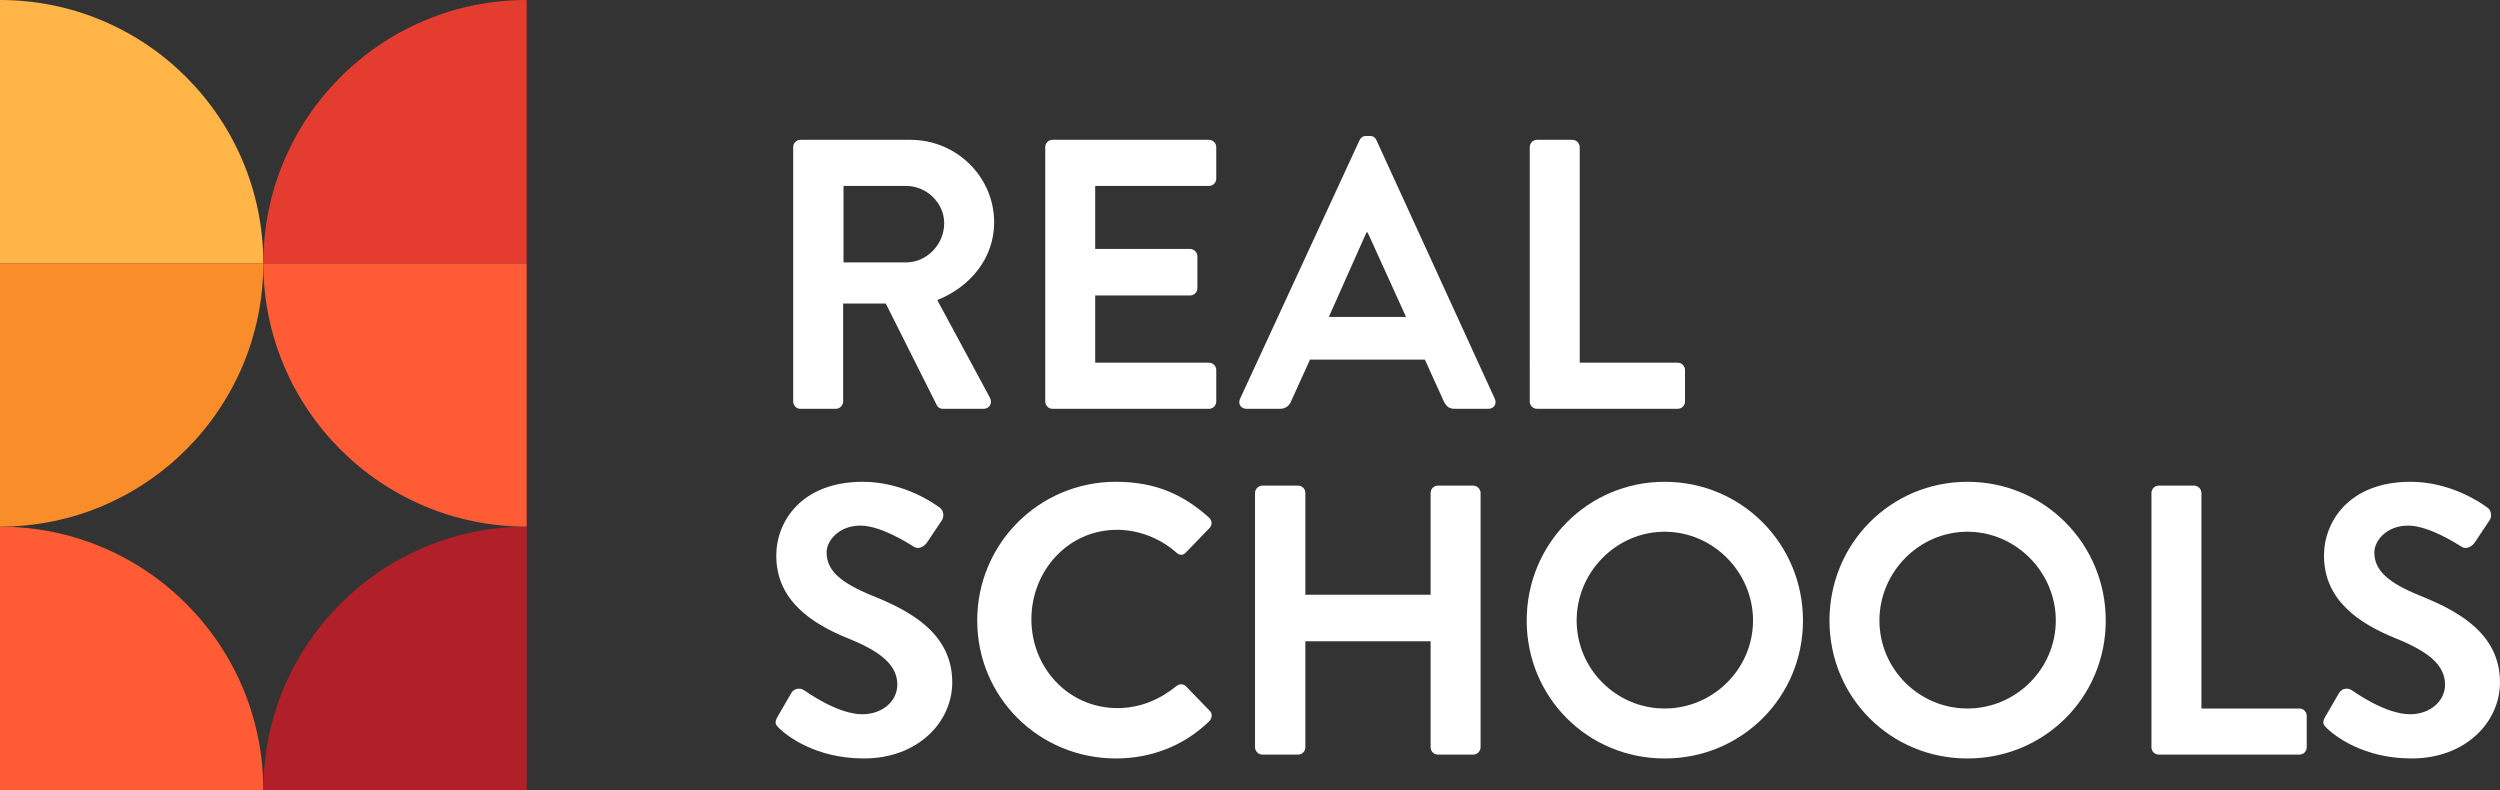
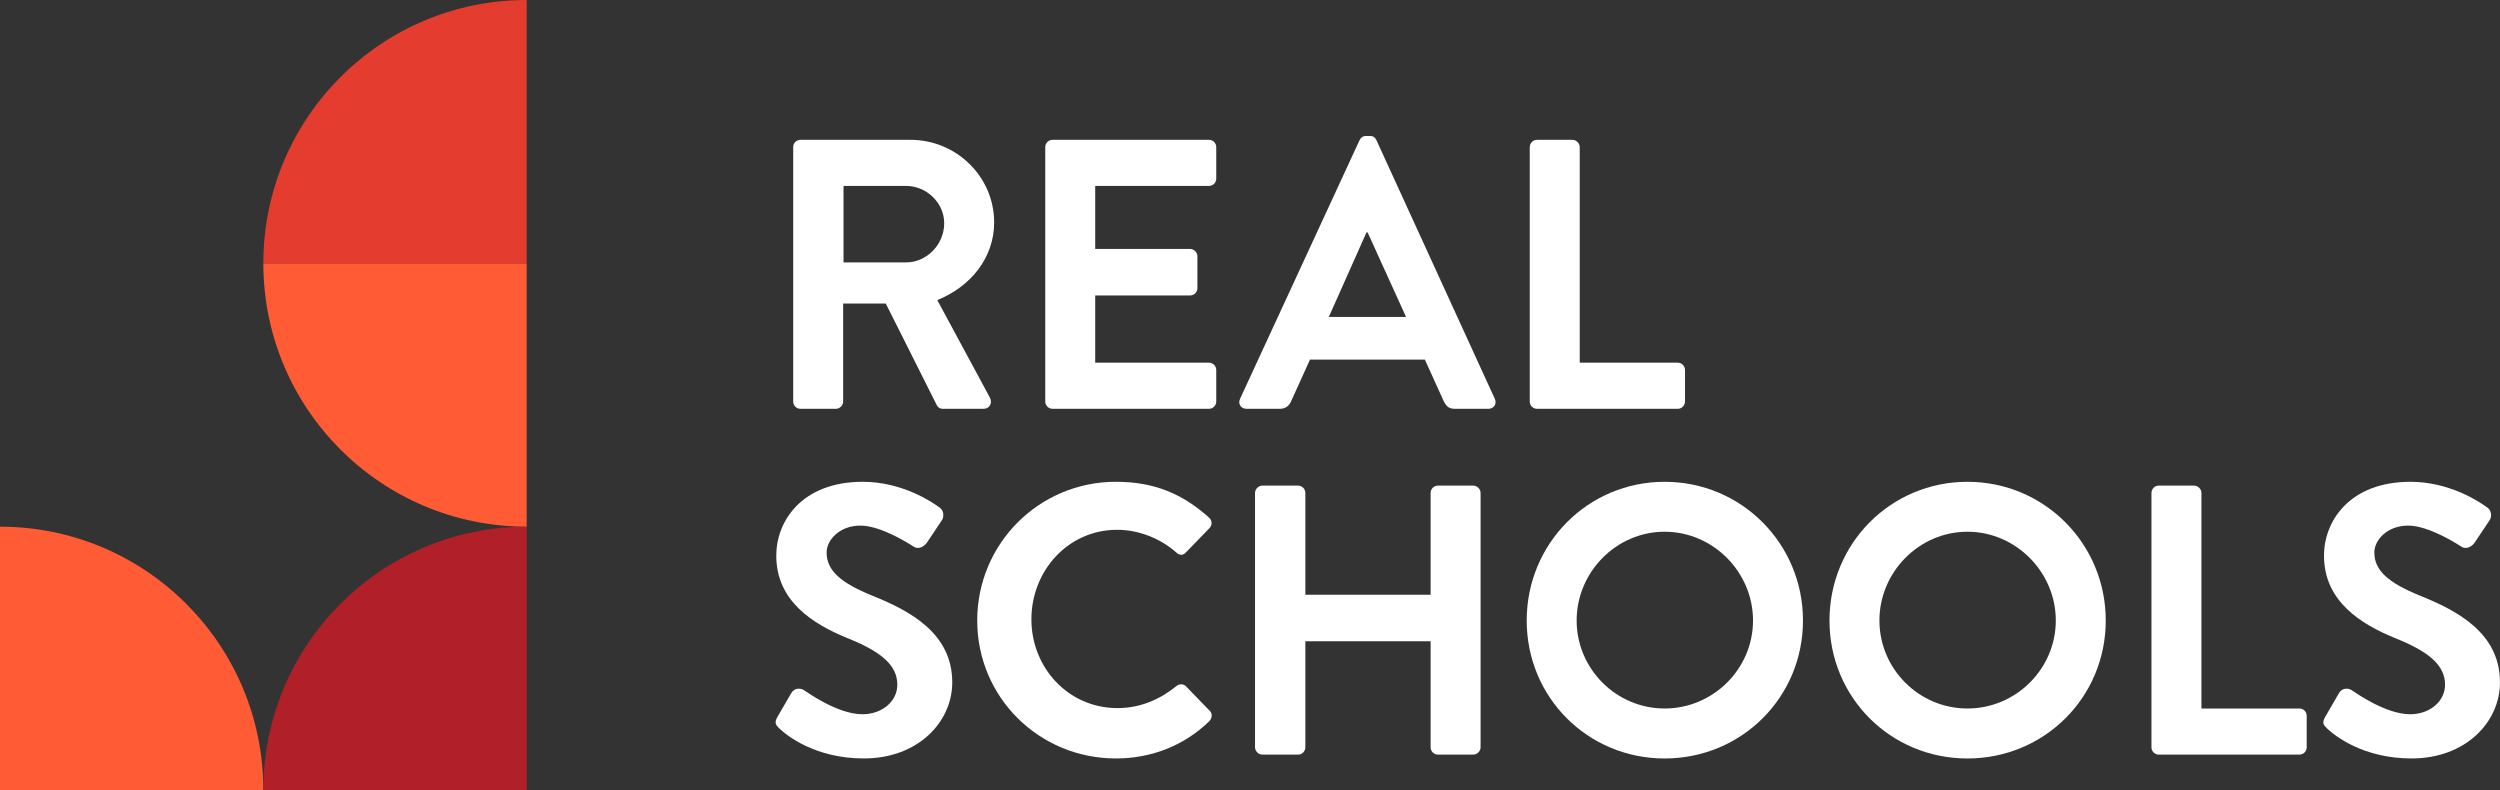
<svg xmlns="http://www.w3.org/2000/svg" id="Layer_1" width="1000" height="316" viewBox="0 0 1000 316">
  <rect x="0" y="0" width="1000" height="316" fill="#333333" stroke="none" />
  <defs>
    <style>.cls-1{fill:#f88d2a;}.cls-2{fill:#fff;}.cls-3{fill:#ffb548;}.cls-4{fill:#ff5c35;}.cls-5{fill:#b12028;}.cls-6{fill:#e43d30;}</style>
  </defs>
  <g>
    <path class="cls-2" d="M317.27,58.85c0-1.54,1.23-2.92,2.92-2.92h43.96c18.44,0,33.51,14.76,33.51,33.05,0,14.14-9.38,25.67-22.75,31.05l21.06,39.04c1.08,2,0,4.46-2.61,4.46h-16.14c-1.38,0-2.15-.77-2.46-1.38l-20.44-40.73h-17.06v39.19c0,1.54-1.38,2.92-2.92,2.92h-14.14c-1.69,0-2.92-1.38-2.92-2.92V58.85Zm45.19,46.11c8.15,0,15.22-7.07,15.22-15.68,0-8.15-7.07-14.91-15.22-14.91h-25.05v30.59h25.05Z" />
    <path class="cls-2" d="M418.1,58.85c0-1.54,1.23-2.92,2.92-2.92h62.56c1.69,0,2.92,1.38,2.92,2.92v12.6c0,1.54-1.23,2.92-2.92,2.92h-45.5v25.21h37.96c1.54,0,2.92,1.38,2.92,2.92v12.76c0,1.69-1.38,2.92-2.92,2.92h-37.96v26.9h45.5c1.69,0,2.92,1.38,2.92,2.92v12.6c0,1.54-1.23,2.92-2.92,2.92h-62.56c-1.69,0-2.92-1.38-2.92-2.92V58.85Z" />
    <path class="cls-2" d="M496.02,159.52l47.8-103.44c.46-.92,1.23-1.69,2.61-1.69h1.54c1.54,0,2.15,.77,2.61,1.69l47.34,103.44c.92,2-.31,4-2.61,4h-13.37c-2.31,0-3.38-.92-4.46-3.07l-7.53-16.6h-45.96l-7.53,16.6c-.61,1.54-2,3.07-4.46,3.07h-13.37c-2.31,0-3.54-2-2.61-4Zm66.4-32.74l-15.37-33.81h-.46l-15.06,33.81h30.89Z" />
    <path class="cls-2" d="M611.91,58.85c0-1.54,1.23-2.92,2.92-2.92h14.14c1.54,0,2.92,1.38,2.92,2.92v86.23h39.19c1.69,0,2.92,1.38,2.92,2.92v12.6c0,1.54-1.23,2.92-2.92,2.92h-56.26c-1.69,0-2.92-1.38-2.92-2.92V58.85Z" />
    <path class="cls-2" d="M310.97,286.78l5.53-9.53c1.23-2.15,3.84-2.15,5.23-1.08,.77,.46,13.22,9.53,23.21,9.53,7.99,0,13.99-5.23,13.99-11.83,0-7.84-6.61-13.22-19.52-18.44-14.45-5.84-28.9-15.06-28.9-33.2,0-13.68,10.15-29.51,34.58-29.51,15.68,0,27.67,7.99,30.74,10.3,1.54,.92,2,3.54,.92,5.07l-5.84,8.76c-1.23,1.84-3.54,3.07-5.38,1.84-1.23-.77-12.91-8.45-21.36-8.45s-13.53,5.84-13.53,10.76c0,7.22,5.69,12.14,18.14,17.21,14.91,5.99,32.12,14.91,32.12,34.74,0,15.83-13.68,30.43-35.35,30.43-19.37,0-30.74-9.07-33.81-11.99-1.38-1.38-2.15-2.15-.77-4.61Z" />
    <path class="cls-2" d="M446.38,192.72c15.52,0,26.74,4.92,37.2,14.29,1.38,1.23,1.38,3.07,.15,4.3l-9.38,9.68c-1.08,1.23-2.61,1.23-3.84,0-6.46-5.69-15.06-9.07-23.67-9.07-19.67,0-34.28,16.45-34.28,35.81s14.76,35.51,34.43,35.51c9.22,0,17.06-3.54,23.52-8.76,1.23-1.08,2.92-.92,3.84,0l9.53,9.84c1.23,1.08,.92,3.07-.15,4.15-10.45,10.14-23.67,14.91-37.35,14.91-30.74,0-55.49-24.44-55.49-55.18s24.75-55.49,55.49-55.49Z" />
    <path class="cls-2" d="M502.01,197.17c0-1.54,1.38-2.92,2.92-2.92h14.29c1.69,0,2.92,1.38,2.92,2.92v40.73h50.11v-40.73c0-1.54,1.23-2.92,2.92-2.92h14.14c1.54,0,2.92,1.38,2.92,2.92v101.75c0,1.54-1.38,2.92-2.92,2.92h-14.14c-1.69,0-2.92-1.38-2.92-2.92v-42.42h-50.11v42.42c0,1.54-1.23,2.92-2.92,2.92h-14.29c-1.54,0-2.92-1.38-2.92-2.92v-101.75Z" />
    <path class="cls-2" d="M665.86,192.72c30.74,0,55.33,24.75,55.33,55.49s-24.59,55.18-55.33,55.18-55.18-24.44-55.18-55.18,24.44-55.49,55.18-55.49Zm0,90.68c19.37,0,35.35-15.83,35.35-35.2s-15.99-35.51-35.35-35.51-35.2,16.14-35.2,35.51,15.83,35.2,35.2,35.2Z" />
    <path class="cls-2" d="M786.97,192.72c30.74,0,55.33,24.75,55.33,55.49s-24.59,55.18-55.33,55.18-55.18-24.44-55.18-55.18,24.44-55.49,55.18-55.49Zm0,90.68c19.37,0,35.35-15.83,35.35-35.2s-15.99-35.51-35.35-35.51-35.2,16.14-35.2,35.51,15.83,35.2,35.2,35.2Z" />
    <path class="cls-2" d="M860.59,197.17c0-1.54,1.23-2.92,2.92-2.92h14.14c1.54,0,2.92,1.38,2.92,2.92v86.23h39.19c1.69,0,2.92,1.38,2.92,2.92v12.6c0,1.54-1.23,2.92-2.92,2.92h-56.26c-1.69,0-2.92-1.38-2.92-2.92v-101.75Z" />
    <path class="cls-2" d="M930.06,286.78l5.53-9.53c1.23-2.15,3.84-2.15,5.23-1.08,.77,.46,13.22,9.53,23.21,9.53,7.99,0,13.99-5.23,13.99-11.83,0-7.84-6.61-13.22-19.52-18.44-14.45-5.84-28.9-15.06-28.9-33.2,0-13.68,10.15-29.51,34.58-29.51,15.68,0,27.67,7.99,30.74,10.3,1.54,.92,2,3.54,.92,5.07l-5.84,8.76c-1.23,1.84-3.54,3.07-5.38,1.84-1.23-.77-12.91-8.45-21.36-8.45s-13.53,5.84-13.53,10.76c0,7.22,5.69,12.14,18.14,17.21,14.91,5.99,32.12,14.91,32.12,34.74,0,15.83-13.68,30.43-35.35,30.43-19.37,0-30.74-9.07-33.81-11.99-1.38-1.38-2.15-2.15-.77-4.61Z" />
  </g>
  <g>
    <path class="cls-4" d="M0,210.67v105.33H105.33c0-58.17-47.16-105.33-105.33-105.33Z" />
    <path class="cls-5" d="M210.67,210.67v105.33s-105.33,0-105.33,0c0-58.17,47.16-105.33,105.33-105.33Z" />
    <path class="cls-4" d="M210.67,210.67V105.33H105.33c0,58.17,47.16,105.33,105.33,105.33Z" />
-     <path class="cls-1" d="M0,210.67V105.33H105.33c0,58.17-47.16,105.33-105.33,105.33Z" />
-     <path class="cls-3" d="M0,0V105.33H105.33C105.33,47.16,58.17,0,0,0Z" />
    <path class="cls-6" d="M210.67,0V105.33H105.33C105.33,47.16,152.49,0,210.67,0Z" />
  </g>
</svg>